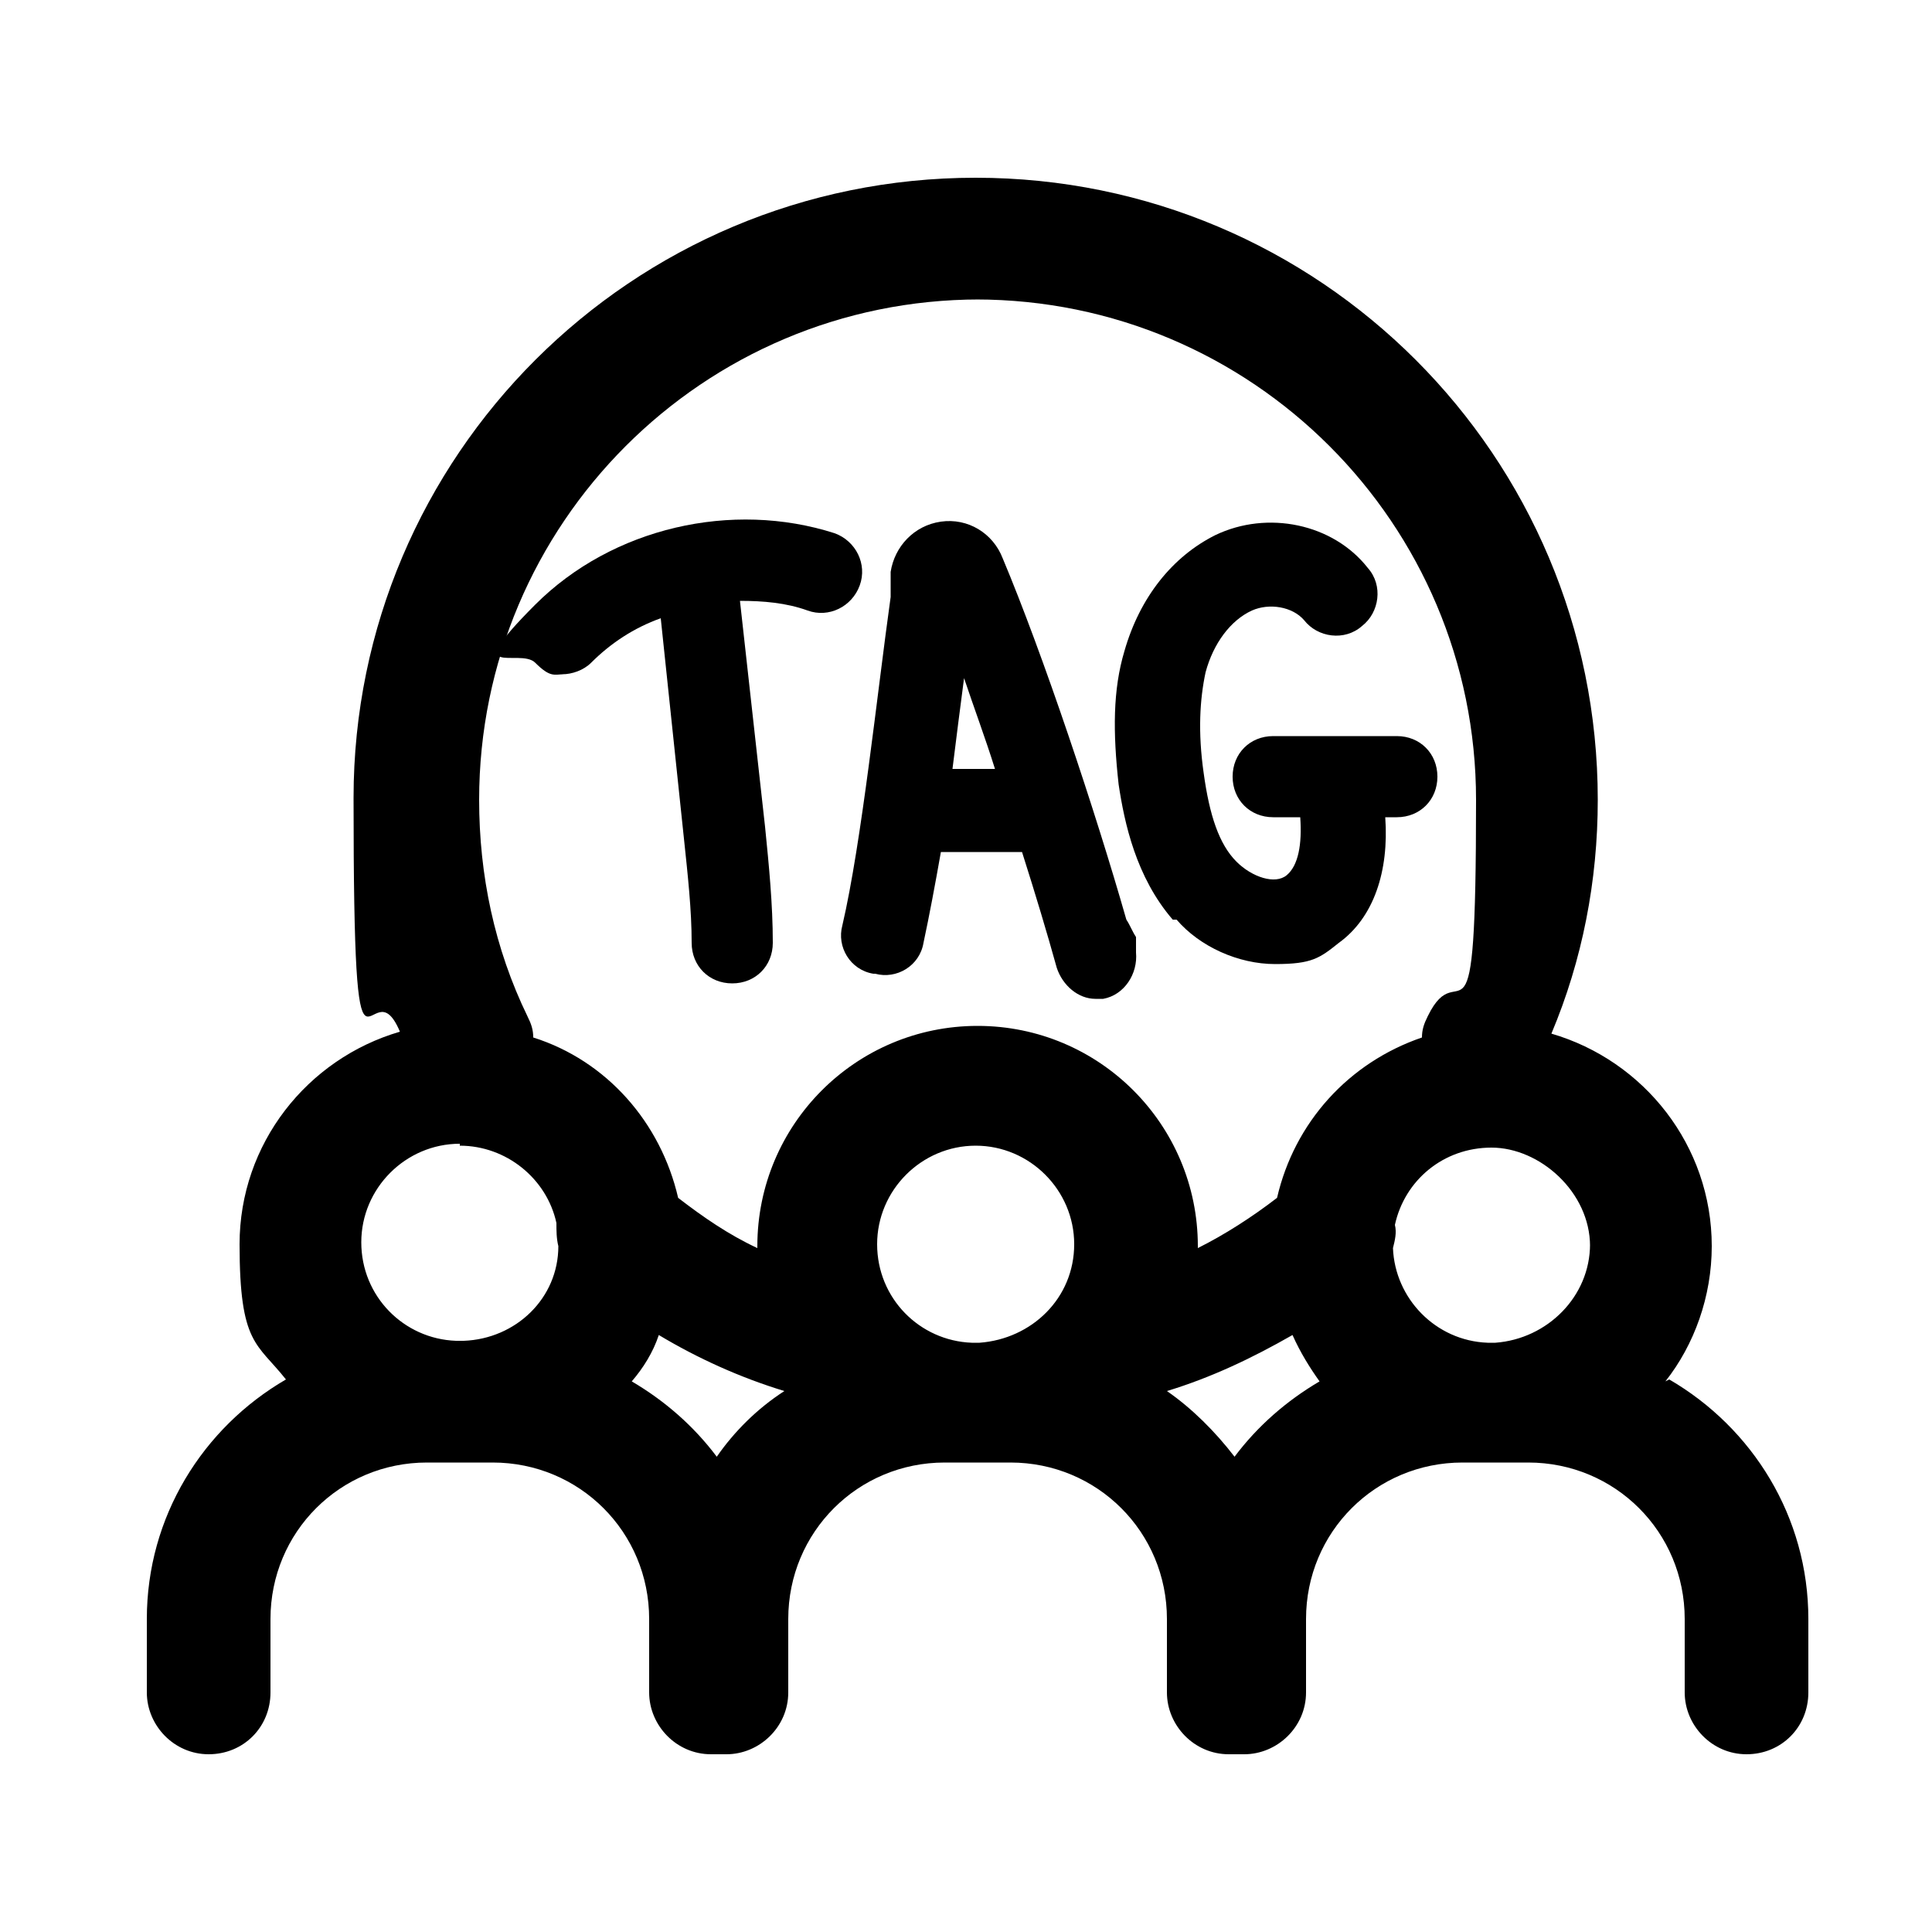
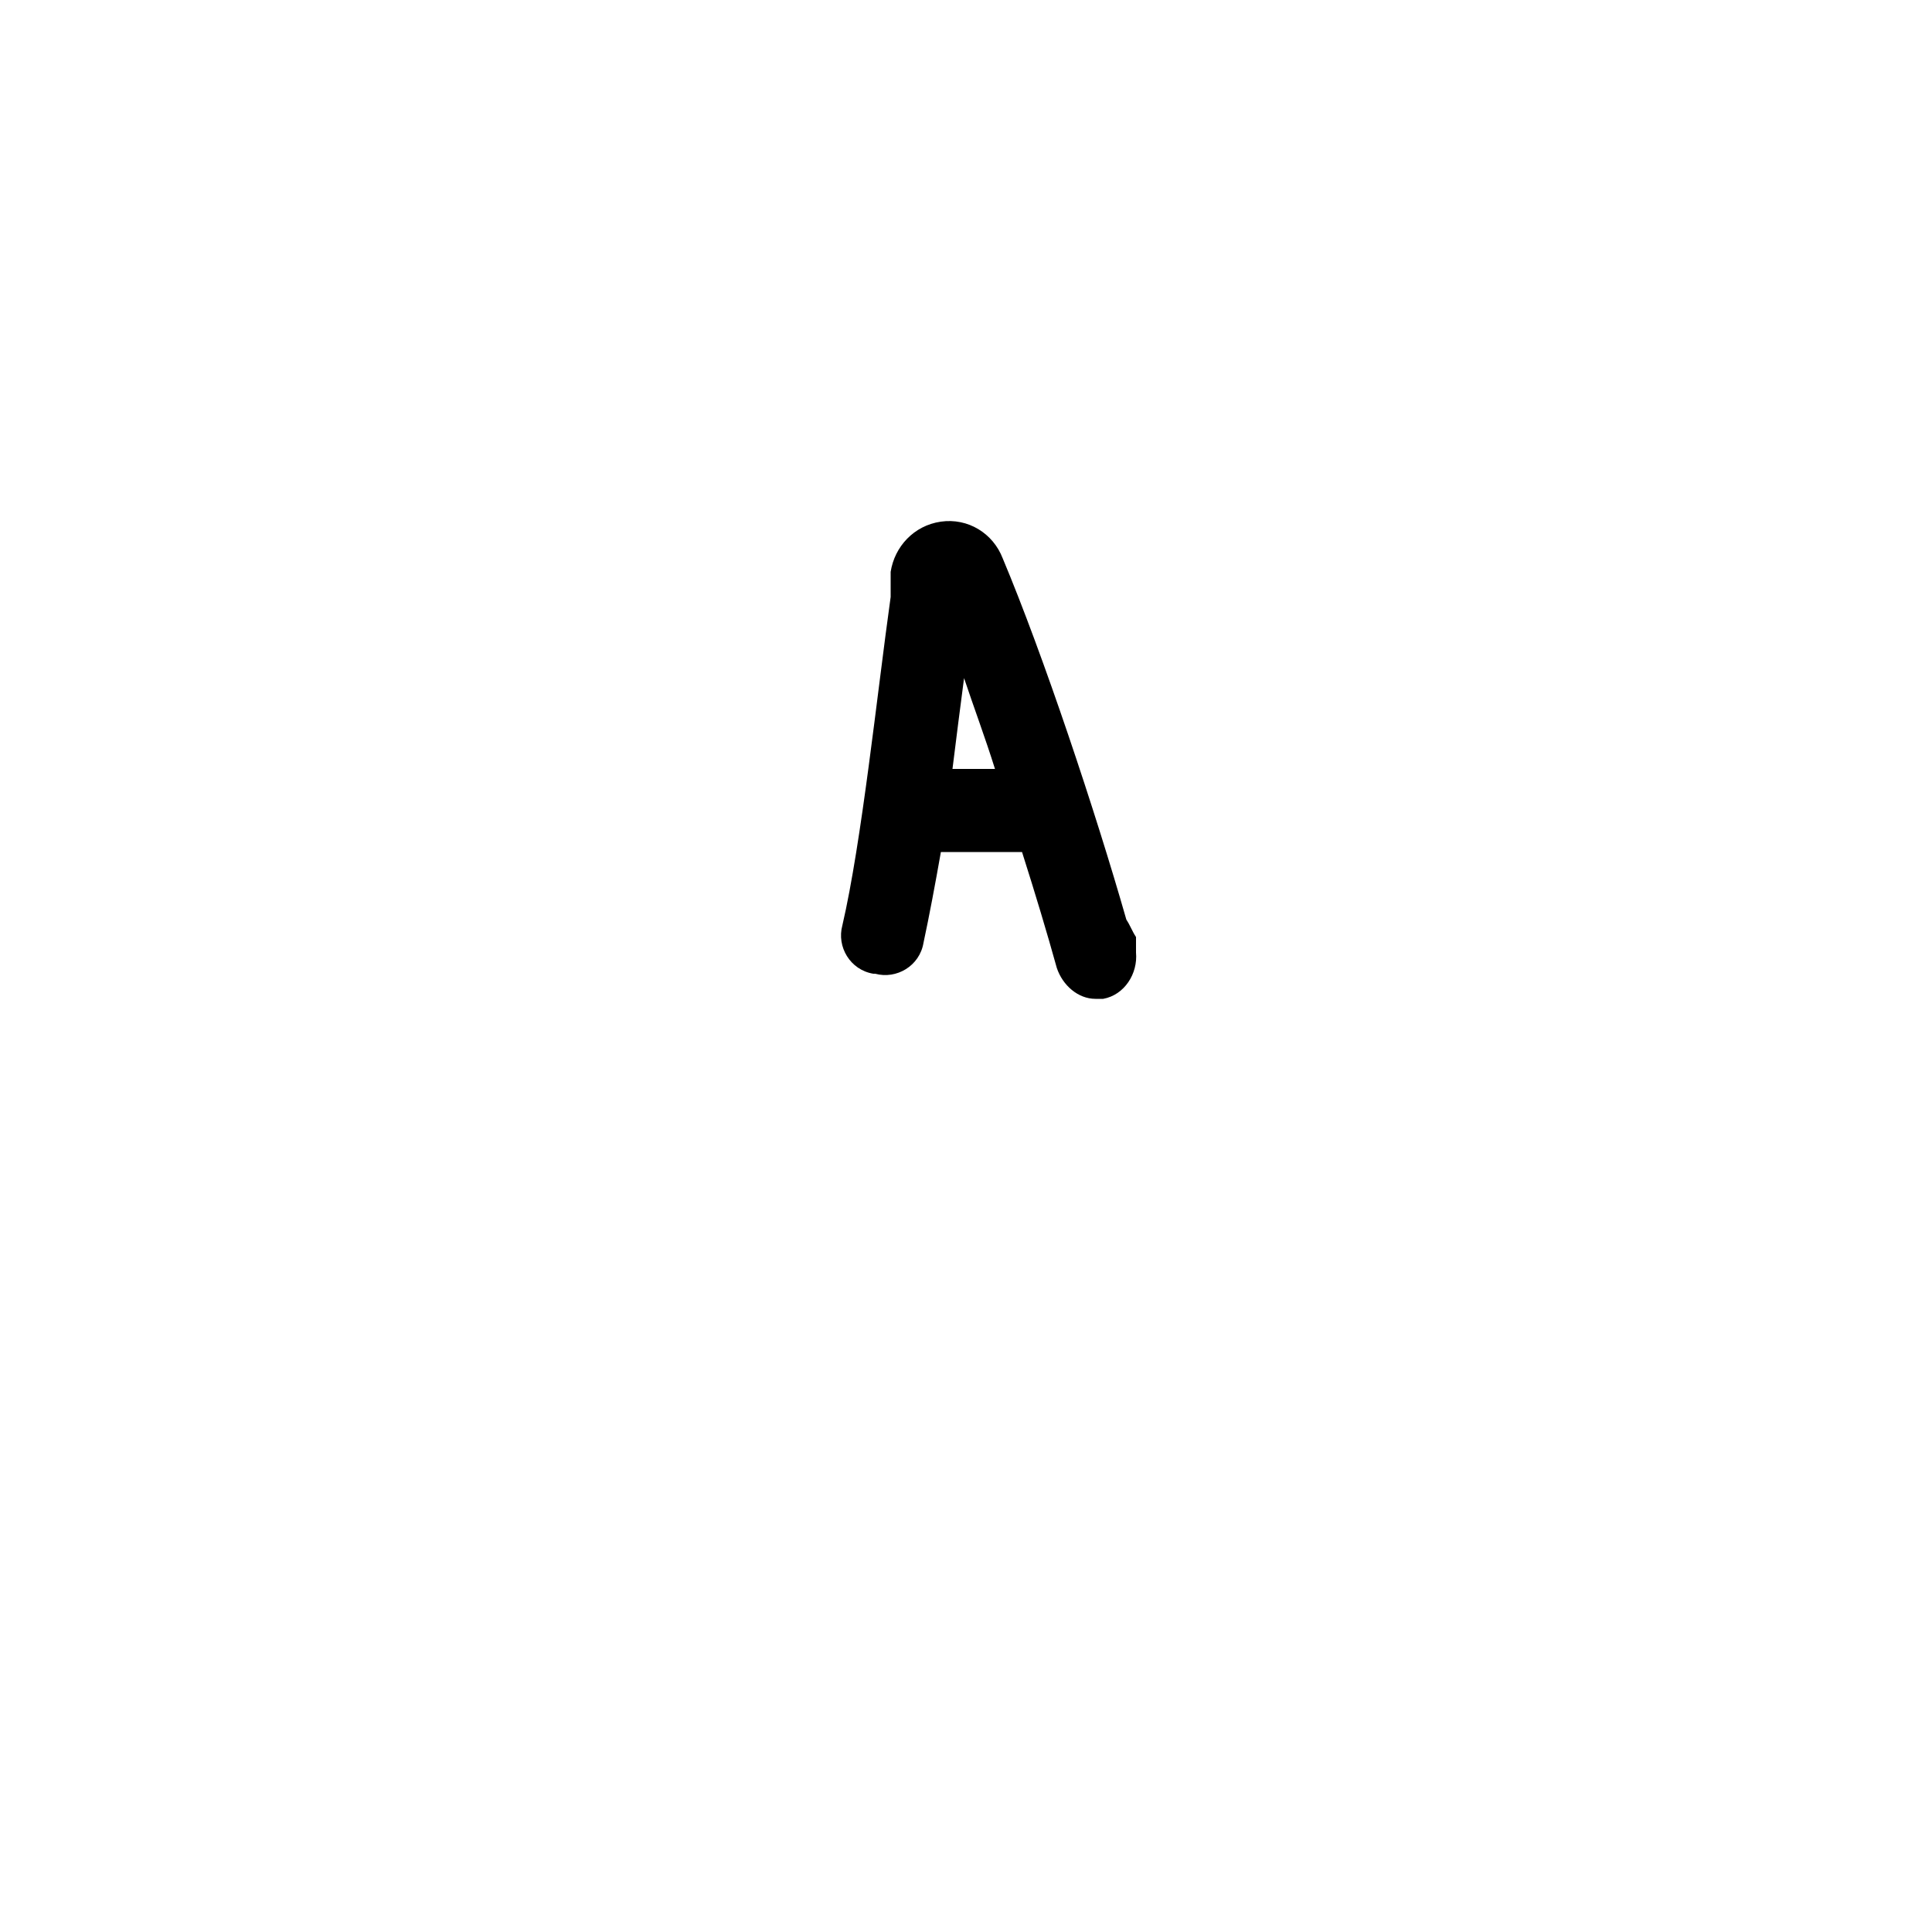
<svg xmlns="http://www.w3.org/2000/svg" id="Layer_1" version="1.1" viewBox="0 0 100 100">
-   <path d="M86.2,71.5c1.5-1.9,2.4-4.4,2.4-7,0-5.2-3.5-9.6-8.3-11,1.6-3.8,2.4-7.9,2.4-12.1,0-17.8-14.4-32.2-32.2-32.2S18.3,23.6,18.3,41.3s.8,8.3,2.4,12.1c-4.8,1.4-8.3,5.8-8.3,11s.9,5.1,2.4,7c-4.3,2.5-7.2,7.1-7.2,12.4v3.8c0,1.7,1.4,3.2,3.2,3.2s3.2-1.4,3.2-3.2v-3.8c0-4.5,3.6-8.1,8.1-8.1h1.3c.2,0,.3,0,.4,0s.3,0,.4,0h1.3c4.5,0,8.1,3.6,8.1,8.1v3.8c0,1.7,1.4,3.2,3.2,3.2s.2,0,.4,0c.1,0,.2,0,.4,0,1.7,0,3.2-1.4,3.2-3.2v-3.8c0-4.5,3.6-8.1,8.1-8.1h1.3c.2,0,.3,0,.4,0s.3,0,.4,0h1.3c4.5,0,8.1,3.6,8.1,8.1v3.8c0,1.7,1.4,3.2,3.2,3.2s.2,0,.4,0c.1,0,.2,0,.4,0,1.7,0,3.2-1.4,3.2-3.2v-3.8c0-4.5,3.6-8.1,8.1-8.1h1.3c.2,0,.3,0,.4,0s.3,0,.4,0h1.3c4.5,0,8.1,3.6,8.1,8.1v3.8c0,1.7,1.4,3.2,3.2,3.2s3.2-1.4,3.2-3.2v-3.8c0-5.3-2.9-9.9-7.2-12.4ZM82.3,64.4c0,2.7-2.2,4.9-4.9,5.1h-.4c-2.7-.1-4.8-2.3-4.9-4.9.1-.4.2-.8.1-1.2.5-2.3,2.5-4,5-4s5.1,2.3,5.1,5.1ZM50.5,15.5c14.3,0,25.9,11.6,25.9,25.9s-.8,7.7-2.5,11.2c-.2.4-.3.7-.3,1.1-3.8,1.3-6.6,4.4-7.5,8.3-1.3,1-2.7,1.9-4.1,2.6,0,0,0,0,0-.1,0-6.3-5.1-11.4-11.4-11.4s-11.4,5.1-11.4,11.4,0,0,0,.1c-1.5-.7-2.8-1.6-4.1-2.6-.9-3.9-3.7-7.1-7.5-8.3,0-.4-.1-.7-.3-1.1-1.7-3.5-2.5-7.3-2.5-11.2,0-14.3,11.6-25.9,25.9-25.9ZM50.3,69.5c-2.7-.1-4.9-2.3-4.9-5.1s2.3-5.1,5.1-5.1,5.1,2.3,5.1,5.1-2.2,4.9-4.9,5.1h-.4ZM23.8,59.3c2.4,0,4.5,1.7,5,4,0,.4,0,.8.1,1.2,0,2.7-2.2,4.8-4.9,4.9h-.4c-2.7-.1-4.9-2.3-4.9-5.1s2.3-5.1,5.1-5.1ZM37.1,75.4c-1.2-1.6-2.7-2.9-4.4-3.9.6-.7,1.1-1.5,1.4-2.4,2,1.2,4.2,2.2,6.5,2.9-1.4.9-2.6,2.1-3.5,3.4ZM63.9,75.4c-1-1.3-2.2-2.5-3.5-3.4,2.3-.7,4.4-1.7,6.5-2.9.4.9.9,1.7,1.4,2.4-1.7,1-3.2,2.3-4.4,3.9Z" />
-   <path d="M29.1,34.9c.5,0,1.1-.2,1.5-.6,1-1,2.2-1.8,3.6-2.3l1.2,11.4c.2,1.9.4,3.7.4,5.4,0,1.2.9,2.1,2.1,2.1h0c1.2,0,2.1-.9,2.1-2.1,0-2-.2-4-.4-6l-1.3-11.7c1.2,0,2.4.1,3.5.5,1.1.4,2.3-.2,2.7-1.3.4-1.1-.2-2.3-1.3-2.7-5.3-1.7-11.5-.3-15.5,3.7s-.8,2.2,0,3,1,.6,1.5.6Z" />
  <path d="M45.3,50.4c1.1.3,2.3-.4,2.5-1.6.3-1.4.6-3,.9-4.7h4.2c.7,2.2,1.3,4.2,1.8,6,.3.9,1.1,1.6,2,1.6s.3,0,.4,0c1.1-.2,1.8-1.3,1.7-2.4v-.8c-.2-.3-.3-.6-.5-.9-1.6-5.6-4.3-13.7-6.4-18.7-.5-1.3-1.8-2.1-3.2-1.9-1.4.2-2.4,1.3-2.6,2.6v1.3c-.7,5-1.5,12.7-2.5,17-.3,1.1.4,2.3,1.6,2.5ZM51.5,39.8h-2.2c.2-1.6.4-3.2.6-4.7.5,1.5,1.1,3.1,1.6,4.7Z" />
-   <path d="M60.9,47.6c1.2,1.4,3.2,2.3,5.1,2.3s2.3-.3,3.3-1.1c1.8-1.3,2.6-3.7,2.4-6.5h.6c1.2,0,2.1-.9,2.1-2.1s-.9-2.1-2.1-2.1h-6.4c-1.2,0-2.1.9-2.1,2.1s.9,2.1,2.1,2.1h1.4c.1,1.4-.1,2.5-.7,3-.6.5-1.8.1-2.6-.7-.9-.9-1.4-2.4-1.7-4.6-.3-2.1-.2-3.8.1-5.2.4-1.5,1.3-2.7,2.4-3.2.9-.4,2.1-.2,2.7.5.7.9,2.1,1.1,3,.3.9-.7,1.1-2.1.3-3-1.8-2.3-5.2-3-7.9-1.7-2.2,1.1-3.9,3.2-4.7,6-.6,2-.6,4.2-.3,6.9.3,2,.9,4.8,2.8,7Z" />
</svg>